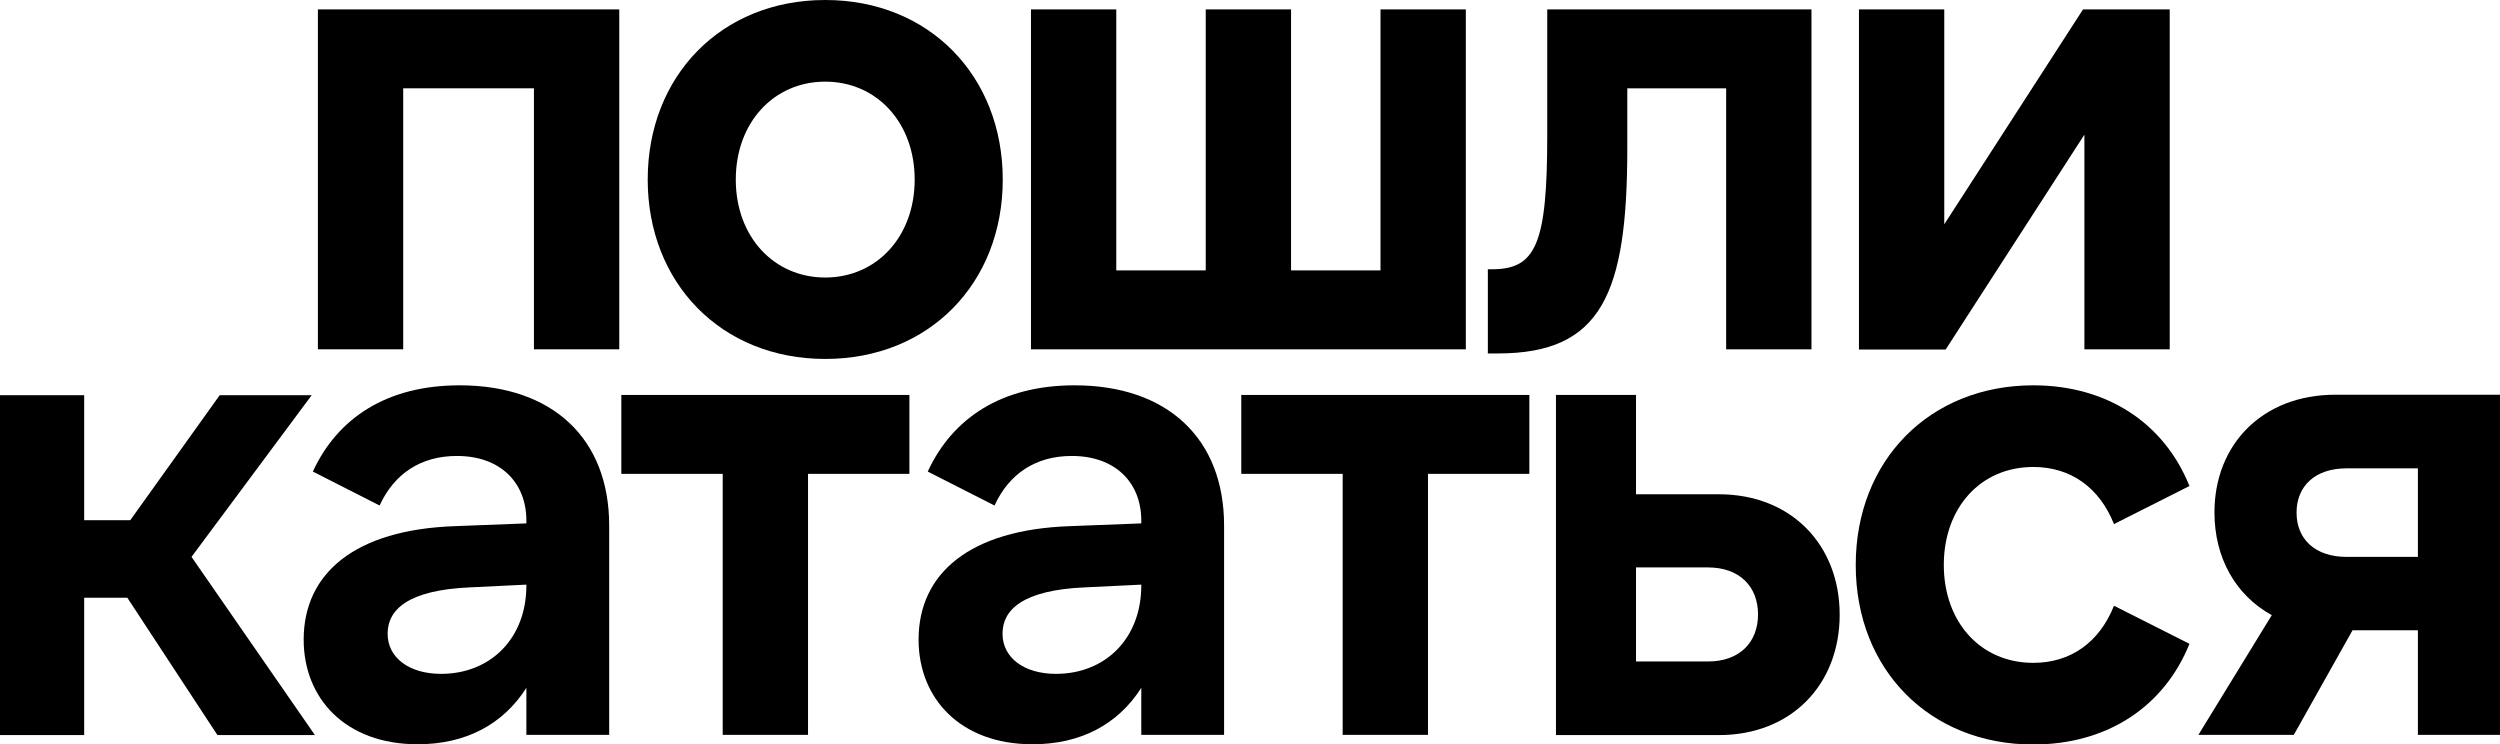
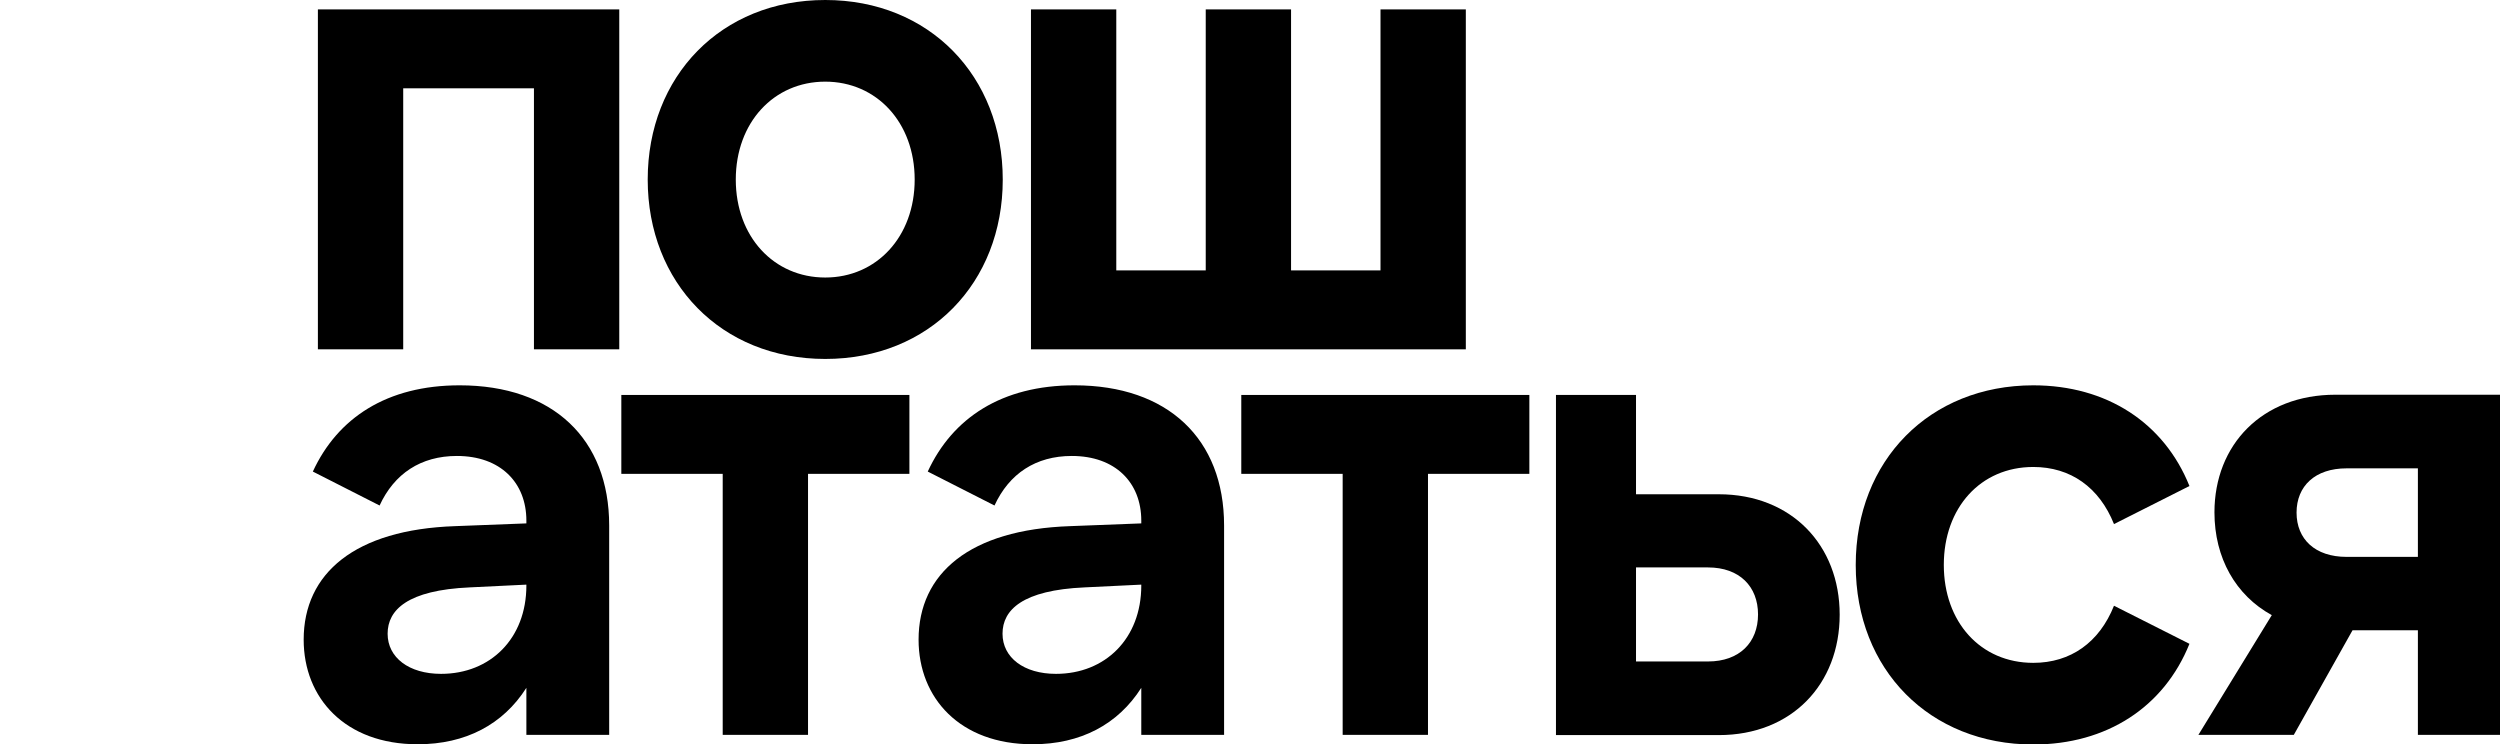
<svg xmlns="http://www.w3.org/2000/svg" id="Layer_2" data-name="Layer 2" viewBox="0 0 109 32.46">
  <defs>
    <style> .cls-1 { stroke-width: 0px; } </style>
  </defs>
  <g id="Layer_1-2" data-name="Layer 1">
    <g>
      <path class="cls-1" d="m13.85.41h13.15v14.82h-3.72V3.85h-5.7v11.38h-3.72V.41Z" />
      <path class="cls-1" d="m28.24,7.83c0-4.51,3.2-7.83,7.74-7.83s7.74,3.32,7.74,7.83-3.2,7.82-7.74,7.82-7.74-3.32-7.74-7.82Zm11.64,0c0-2.49-1.66-4.27-3.9-4.27s-3.9,1.78-3.9,4.27,1.66,4.27,3.9,4.27,3.9-1.78,3.9-4.27Z" />
      <path class="cls-1" d="m44.95,15.24V.41h3.72v11.38h3.9V.41h3.72v11.38h3.9V.41h3.72v14.82h-18.97Z" />
-       <path class="cls-1" d="m64.88,11.74h.17c1.92,0,2.41-1.1,2.41-5.84V.41h11.52v14.82h-3.72V3.85h-4.31v2.61c0,6.34-1.11,8.95-5.64,8.95h-.44v-3.68Z" />
-       <path class="cls-1" d="m84.77.41v9.37L90.82.41h3.78v14.82h-3.72V5.87l-6.05,9.37h-3.78V.41h3.72Z" />
-       <path class="cls-1" d="m5.56,26.06h-1.89v5.99H0v-14.82h3.67v5.45h2.01l3.9-5.45h4.01l-5.24,7.05,5.38,7.77h-4.25l-3.93-5.99Z" />
      <path class="cls-1" d="m26.56,32.04h-3.61v-2.05c-1.02,1.6-2.65,2.46-4.74,2.46-3.17,0-4.97-2.02-4.97-4.56,0-2.9,2.24-4.8,6.6-4.95l3.11-.12v-.12c0-1.66-1.13-2.82-3.03-2.82-1.57,0-2.73.77-3.37,2.16l-2.91-1.48c1.08-2.34,3.23-3.76,6.4-3.76,4.07,0,6.52,2.34,6.52,6.11v9.13Zm-3.61-6.55l-2.47.12c-2.71.12-3.58.98-3.58,2.02s.93,1.75,2.33,1.75c2.15,0,3.72-1.54,3.72-3.85v-.03Z" />
      <path class="cls-1" d="m39.65,17.22v3.44h-4.42v11.38h-3.72v-11.38h-4.42v-3.44h12.57Z" />
      <path class="cls-1" d="m53.37,32.04h-3.61v-2.05c-1.02,1.6-2.65,2.46-4.74,2.46-3.17,0-4.97-2.02-4.97-4.56,0-2.9,2.24-4.8,6.6-4.95l3.11-.12v-.12c0-1.66-1.13-2.82-3.03-2.82-1.57,0-2.73.77-3.37,2.16l-2.91-1.48c1.08-2.34,3.23-3.76,6.4-3.76,4.07,0,6.52,2.34,6.52,6.11v9.13Zm-3.61-6.55l-2.47.12c-2.71.12-3.58.98-3.58,2.02s.93,1.75,2.33,1.75c2.15,0,3.72-1.54,3.72-3.85v-.03Z" />
      <path class="cls-1" d="m66.68,17.22v3.44h-4.42v11.38h-3.72v-11.38h-4.42v-3.44h12.57Z" />
      <path class="cls-1" d="m67.84,32.04v-14.82h3.49v4.33h3.61c3.17,0,5.27,2.22,5.27,5.25s-2.09,5.25-5.27,5.25h-7.1Zm3.49-3.2h3.14c1.37,0,2.18-.83,2.18-2.05s-.81-2.05-2.18-2.05h-3.14v4.09Z" />
      <path class="cls-1" d="m80.91,24.63c0-4.56,3.23-7.83,7.74-7.83,3.2,0,5.7,1.63,6.81,4.39l-3.29,1.66c-.64-1.6-1.89-2.49-3.52-2.49-2.3,0-3.9,1.78-3.9,4.27s1.6,4.27,3.9,4.27c1.63,0,2.88-.89,3.52-2.49l3.29,1.66c-1.11,2.76-3.61,4.39-6.81,4.39-4.51,0-7.74-3.26-7.74-7.82Z" />
      <path class="cls-1" d="m109,17.22v14.82h-3.58v-4.56h-2.85l-2.56,4.56h-4.16l3.2-5.22c-1.57-.86-2.5-2.49-2.5-4.48,0-2.96,2.09-5.13,5.27-5.13h7.19Zm-3.58,3.2h-3.11c-1.37,0-2.18.77-2.18,1.93s.81,1.93,2.18,1.93h3.11v-3.85Z" />
    </g>
  </g>
</svg>